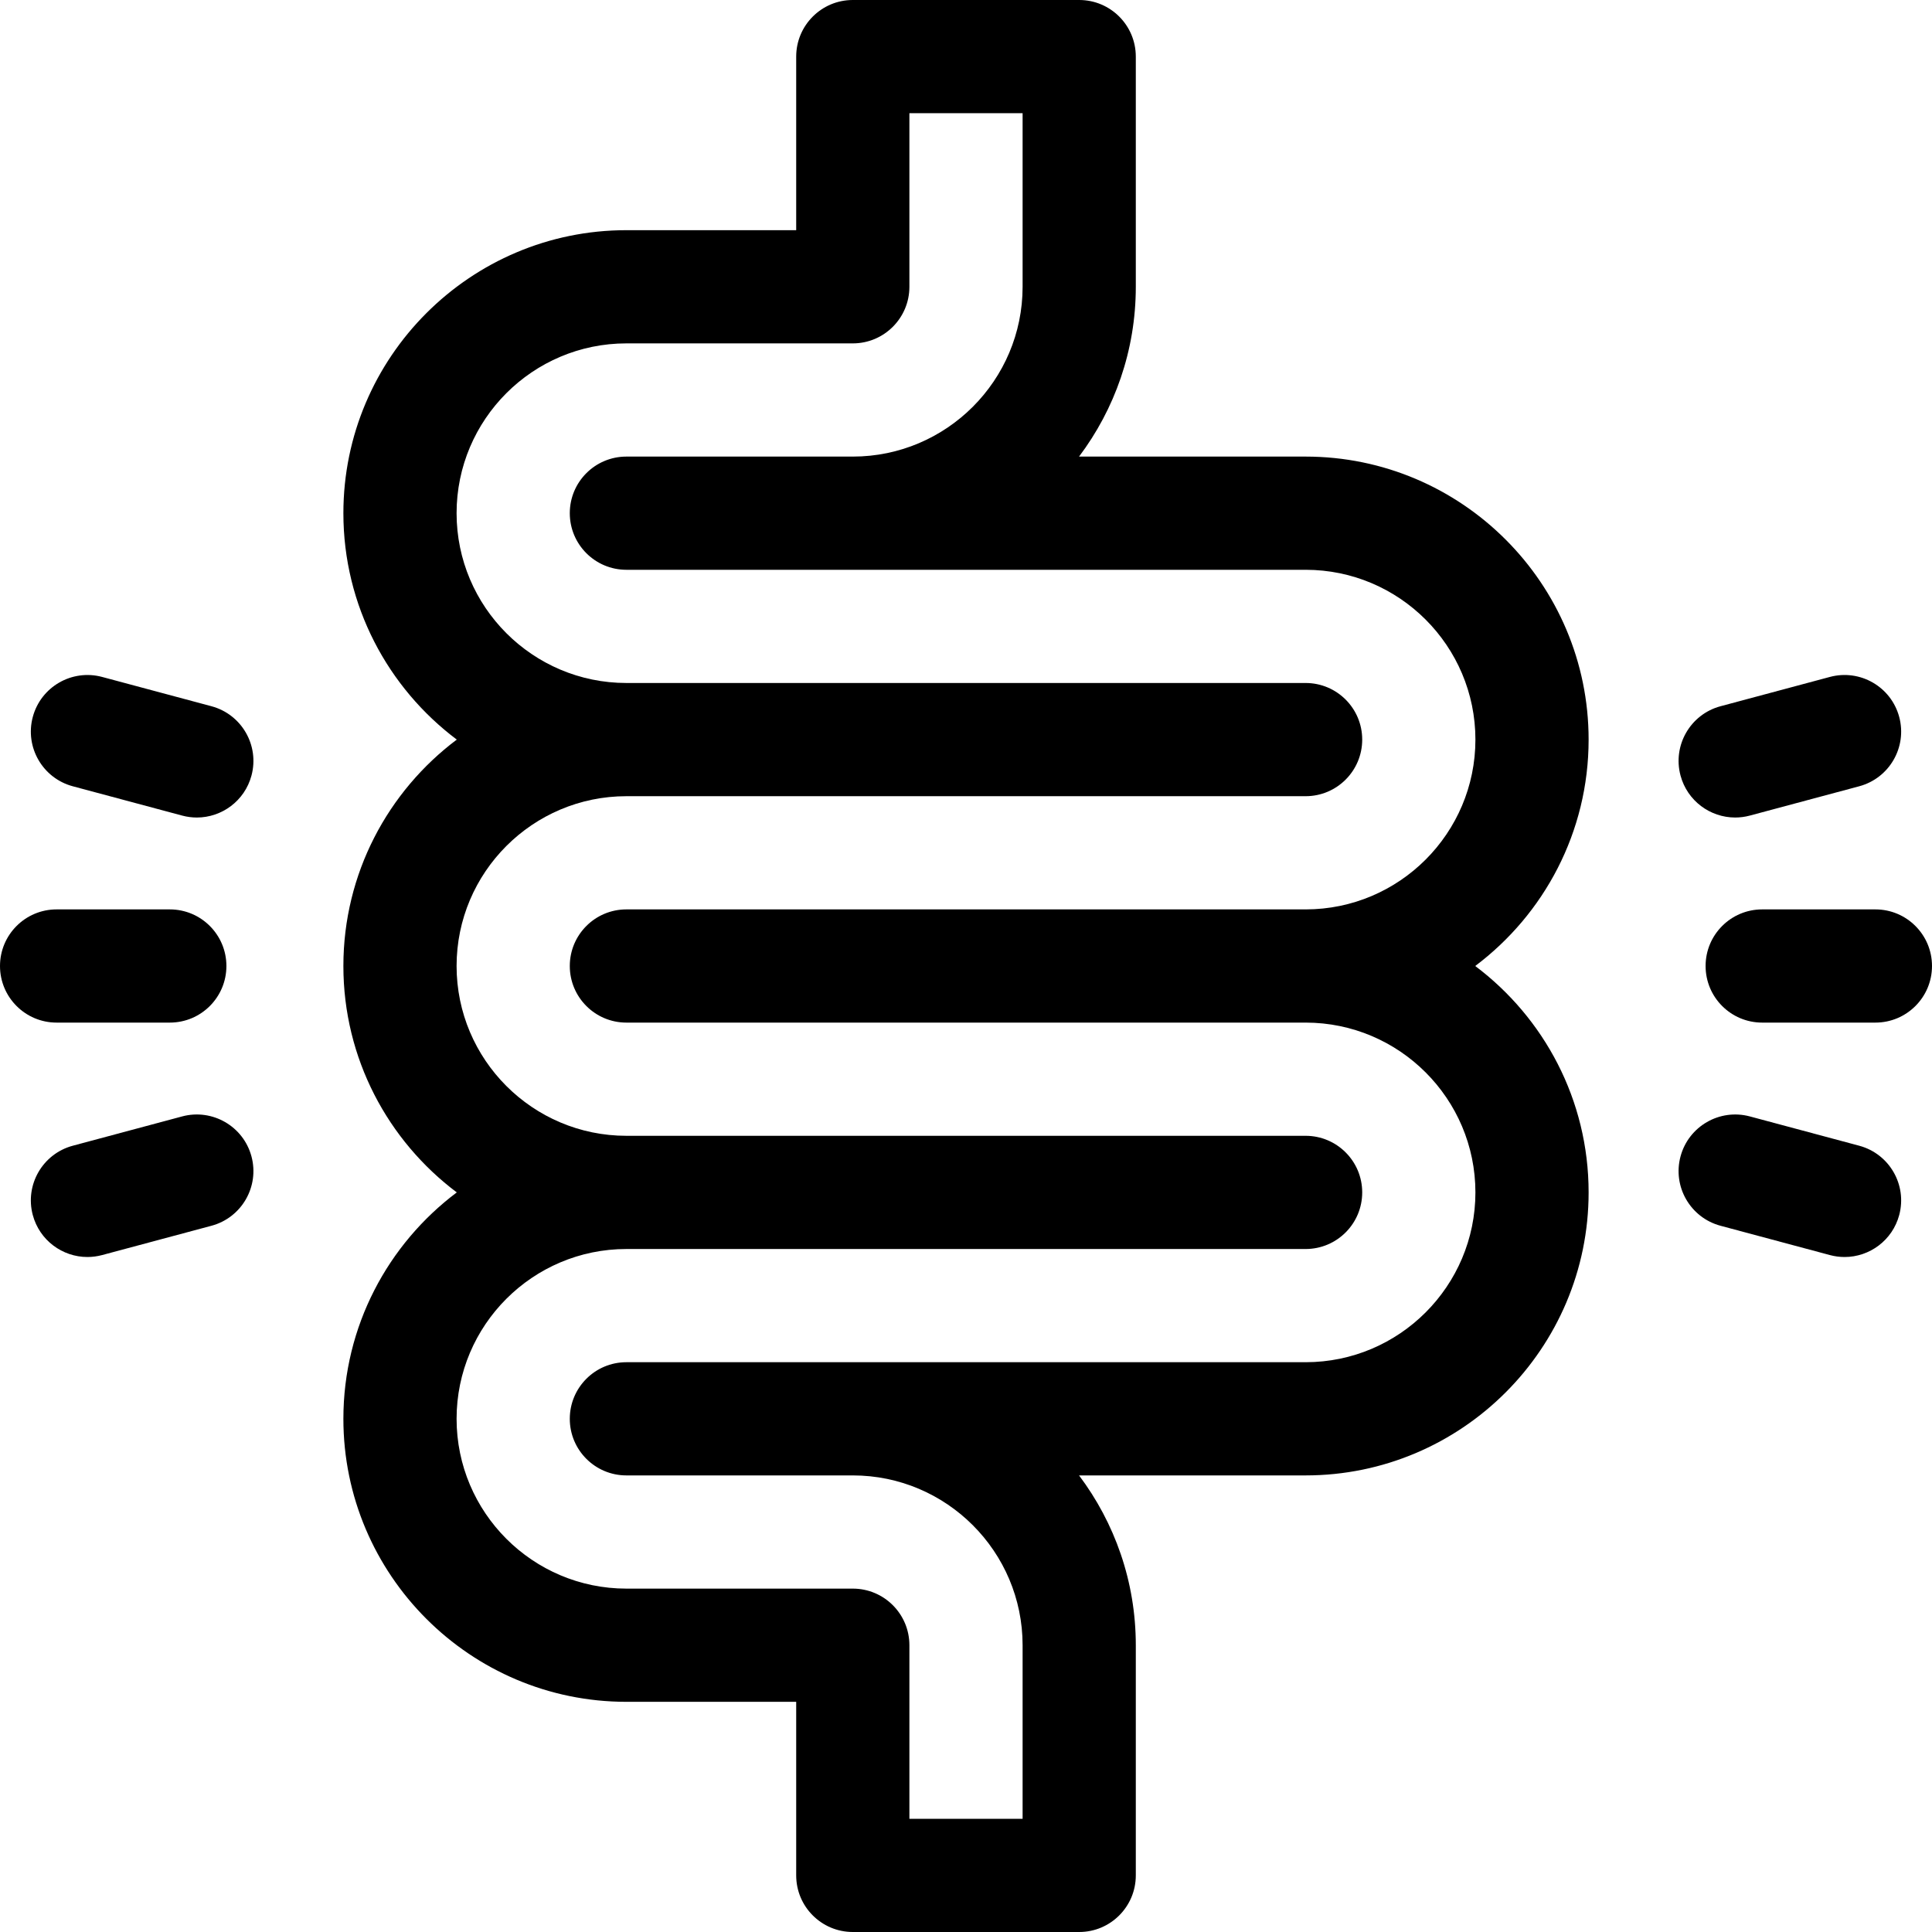
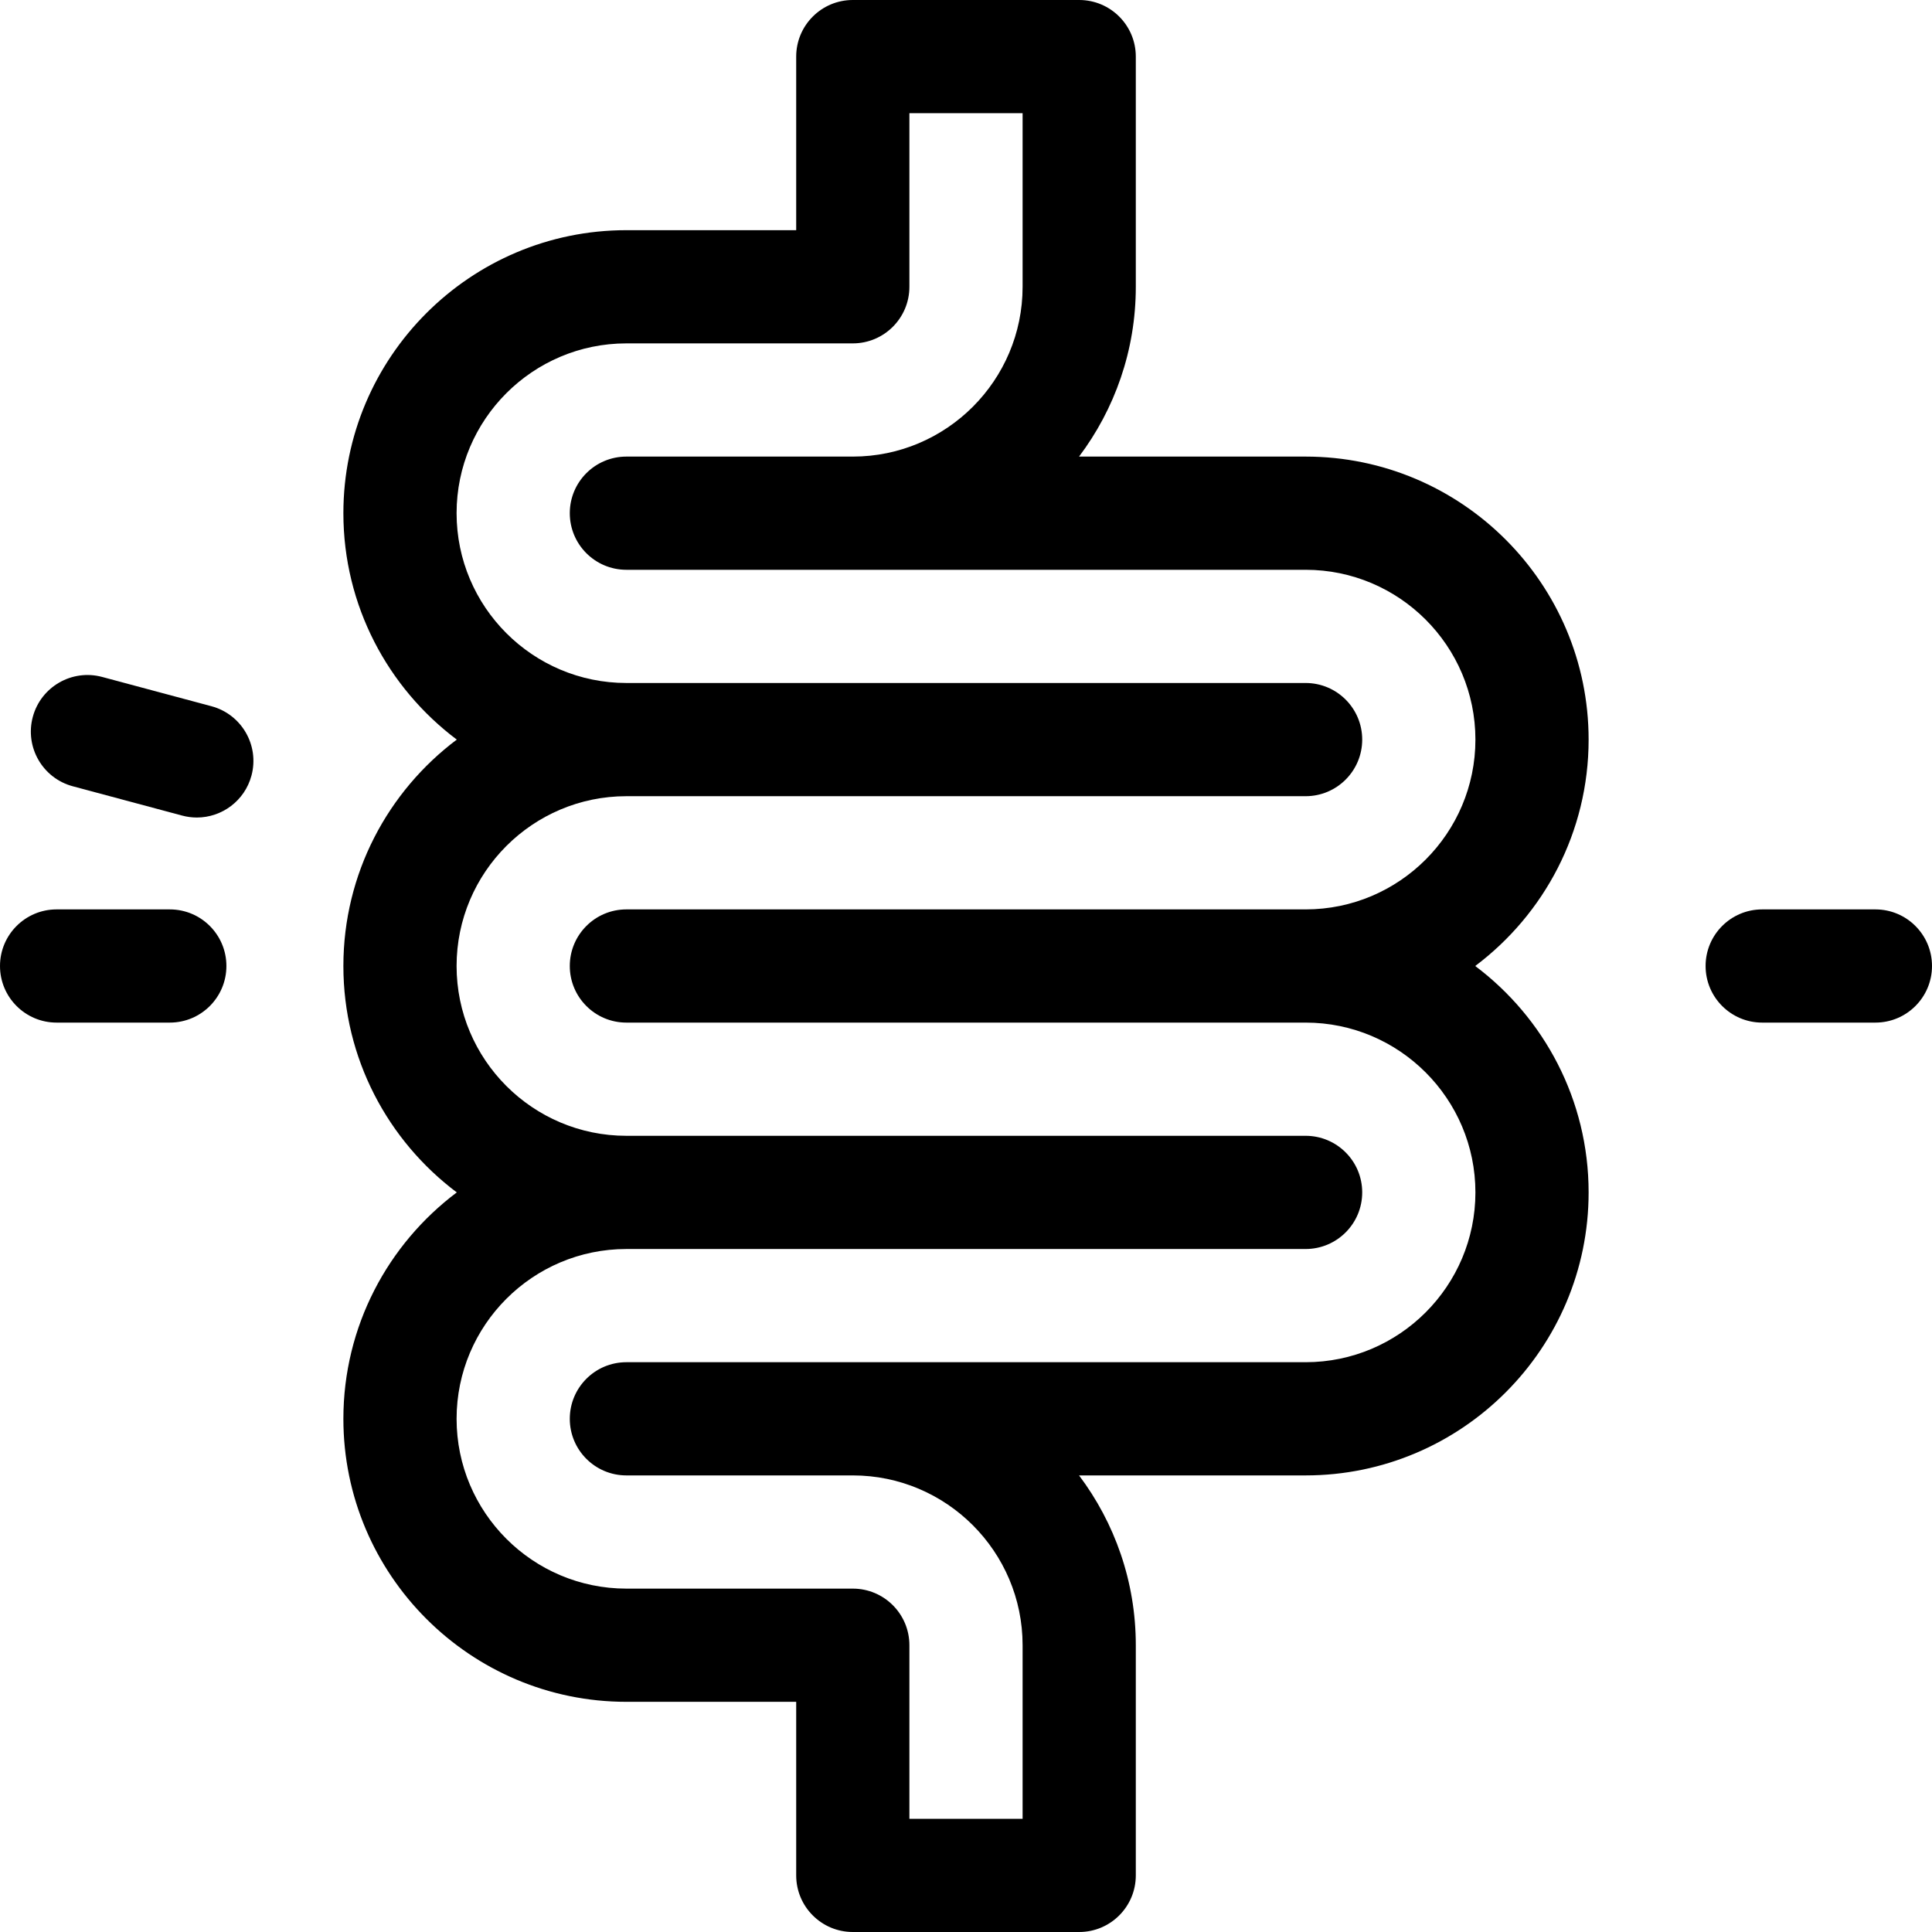
<svg xmlns="http://www.w3.org/2000/svg" id="Capa_1" enable-background="new 0 0 512 512" height="512" viewBox="0 0 512 512" width="512">
  <g>
    <path d="m421 196c0-41.355-33.645-75-75-75h-60.041c9.438-12.544 15.041-28.129 15.041-45v-61c0-8.284-6.716-15-15-15h-60c-8.284 0-15 6.716-15 15v46h-45c-41.355 0-75 33.645-75 75 0 24.508 11.818 46.306 30.052 60-18.234 13.694-30.052 35.492-30.052 60s11.818 46.306 30.052 60c-18.234 13.694-30.052 35.492-30.052 60 0 41.355 33.645 75 75 75h45v46c0 8.284 6.716 15 15 15h60c8.284 0 15-6.716 15-15v-61c0-16.871-5.603-32.456-15.041-45h60.041c41.355 0 75-33.645 75-75 0-24.508-11.818-46.306-30.052-60 18.234-13.694 30.052-35.492 30.052-60zm-75 45h-180c-8.284 0-15 6.716-15 15s6.716 15 15 15h180c24.813 0 45 20.187 45 45s-20.187 45-45 45h-180c-8.284 0-15 6.716-15 15s6.716 15 15 15h60c24.813 0 45 20.187 45 45v46h-30v-46c0-8.284-6.716-15-15-15h-60c-24.813 0-45-20.187-45-45s20.187-45 45-45h180c8.284 0 15-6.716 15-15s-6.716-15-15-15h-180c-24.813 0-45-20.187-45-45s20.187-45 45-45h180c8.284 0 15-6.716 15-15s-6.716-15-15-15h-180c-24.813 0-45-20.187-45-45s20.187-45 45-45h60c8.284 0 15-6.716 15-15v-46h30v46c0 24.813-20.187 45-45 45h-60c-8.284 0-15 6.716-15 15s6.716 15 15 15h180c24.813 0 45 20.187 45 45s-20.187 45-45 45z" />
    <path d="m497 241h-30c-8.284 0-15 6.716-15 15s6.716 15 15 15h30c8.284 0 15-6.716 15-15s-6.716-15-15-15z" />
    <path d="m45 271c8.284 0 15-6.716 15-15s-6.716-15-15-15h-30c-8.284 0-15 6.716-15 15s6.716 15 15 15z" />
-     <path d="m459.835 216.652c1.285 0 2.592-.167 3.893-.515l28.978-7.765c8.002-2.145 12.75-10.37 10.606-18.372-2.145-8.001-10.367-12.746-18.372-10.606l-28.978 7.765c-8.002 2.145-12.75 10.369-10.606 18.372 1.795 6.701 7.856 11.121 14.479 11.121z" />
-     <path d="m48.272 295.862-28.978 7.765c-8.002 2.145-12.75 10.37-10.606 18.372 1.796 6.701 7.856 11.121 14.479 11.121 1.285 0 2.592-.167 3.893-.515l28.978-7.765c8.002-2.145 12.75-10.369 10.606-18.372-2.144-8.001-10.367-12.745-18.372-10.606z" />
-     <path d="m492.705 303.627-28.978-7.765c-7.996-2.137-16.228 2.604-18.372 10.606-2.144 8.003 2.604 16.228 10.606 18.372l28.978 7.765c1.301.348 2.606.515 3.893.515 6.622 0 12.684-4.42 14.479-11.121 2.144-8.002-2.604-16.228-10.606-18.372z" />
    <path d="m56.038 187.159-28.978-7.765c-7.998-2.137-16.228 2.604-18.372 10.606s2.604 16.228 10.606 18.372l28.978 7.765c1.301.348 2.606.515 3.893.515 6.622 0 12.684-4.42 14.479-11.121 2.144-8.003-2.604-16.227-10.606-18.372z" />
  </g>
</svg>